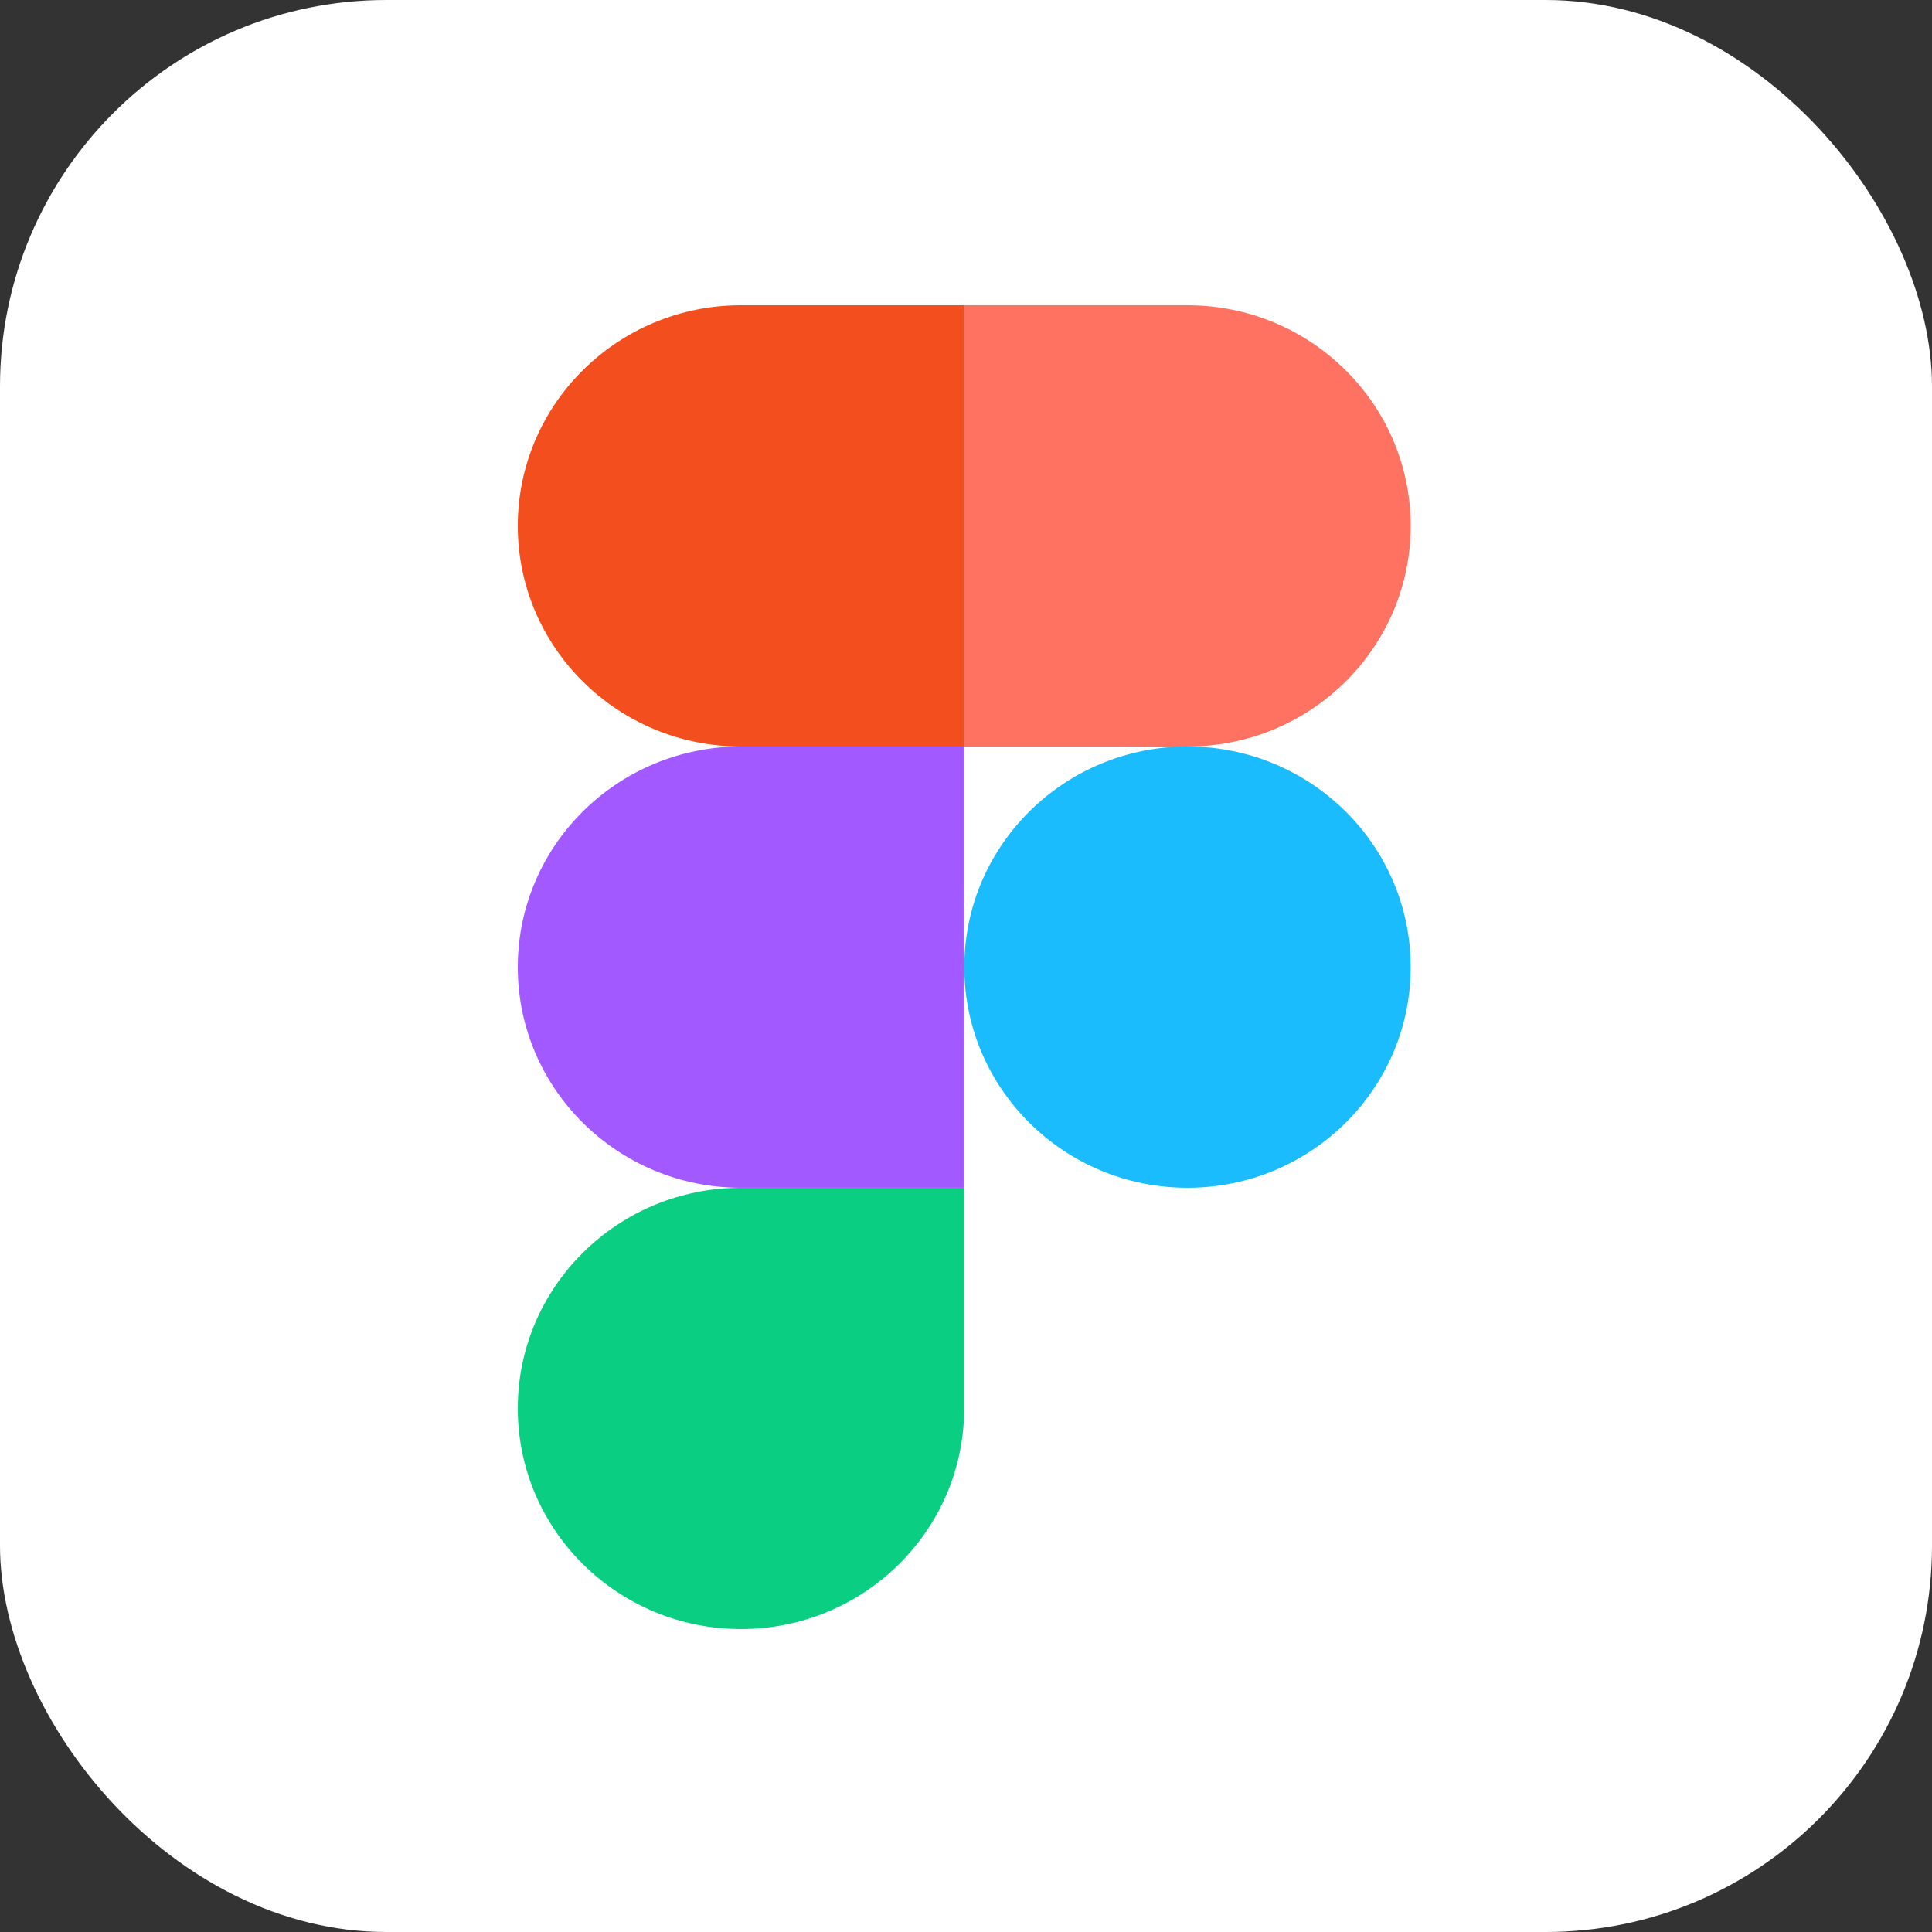
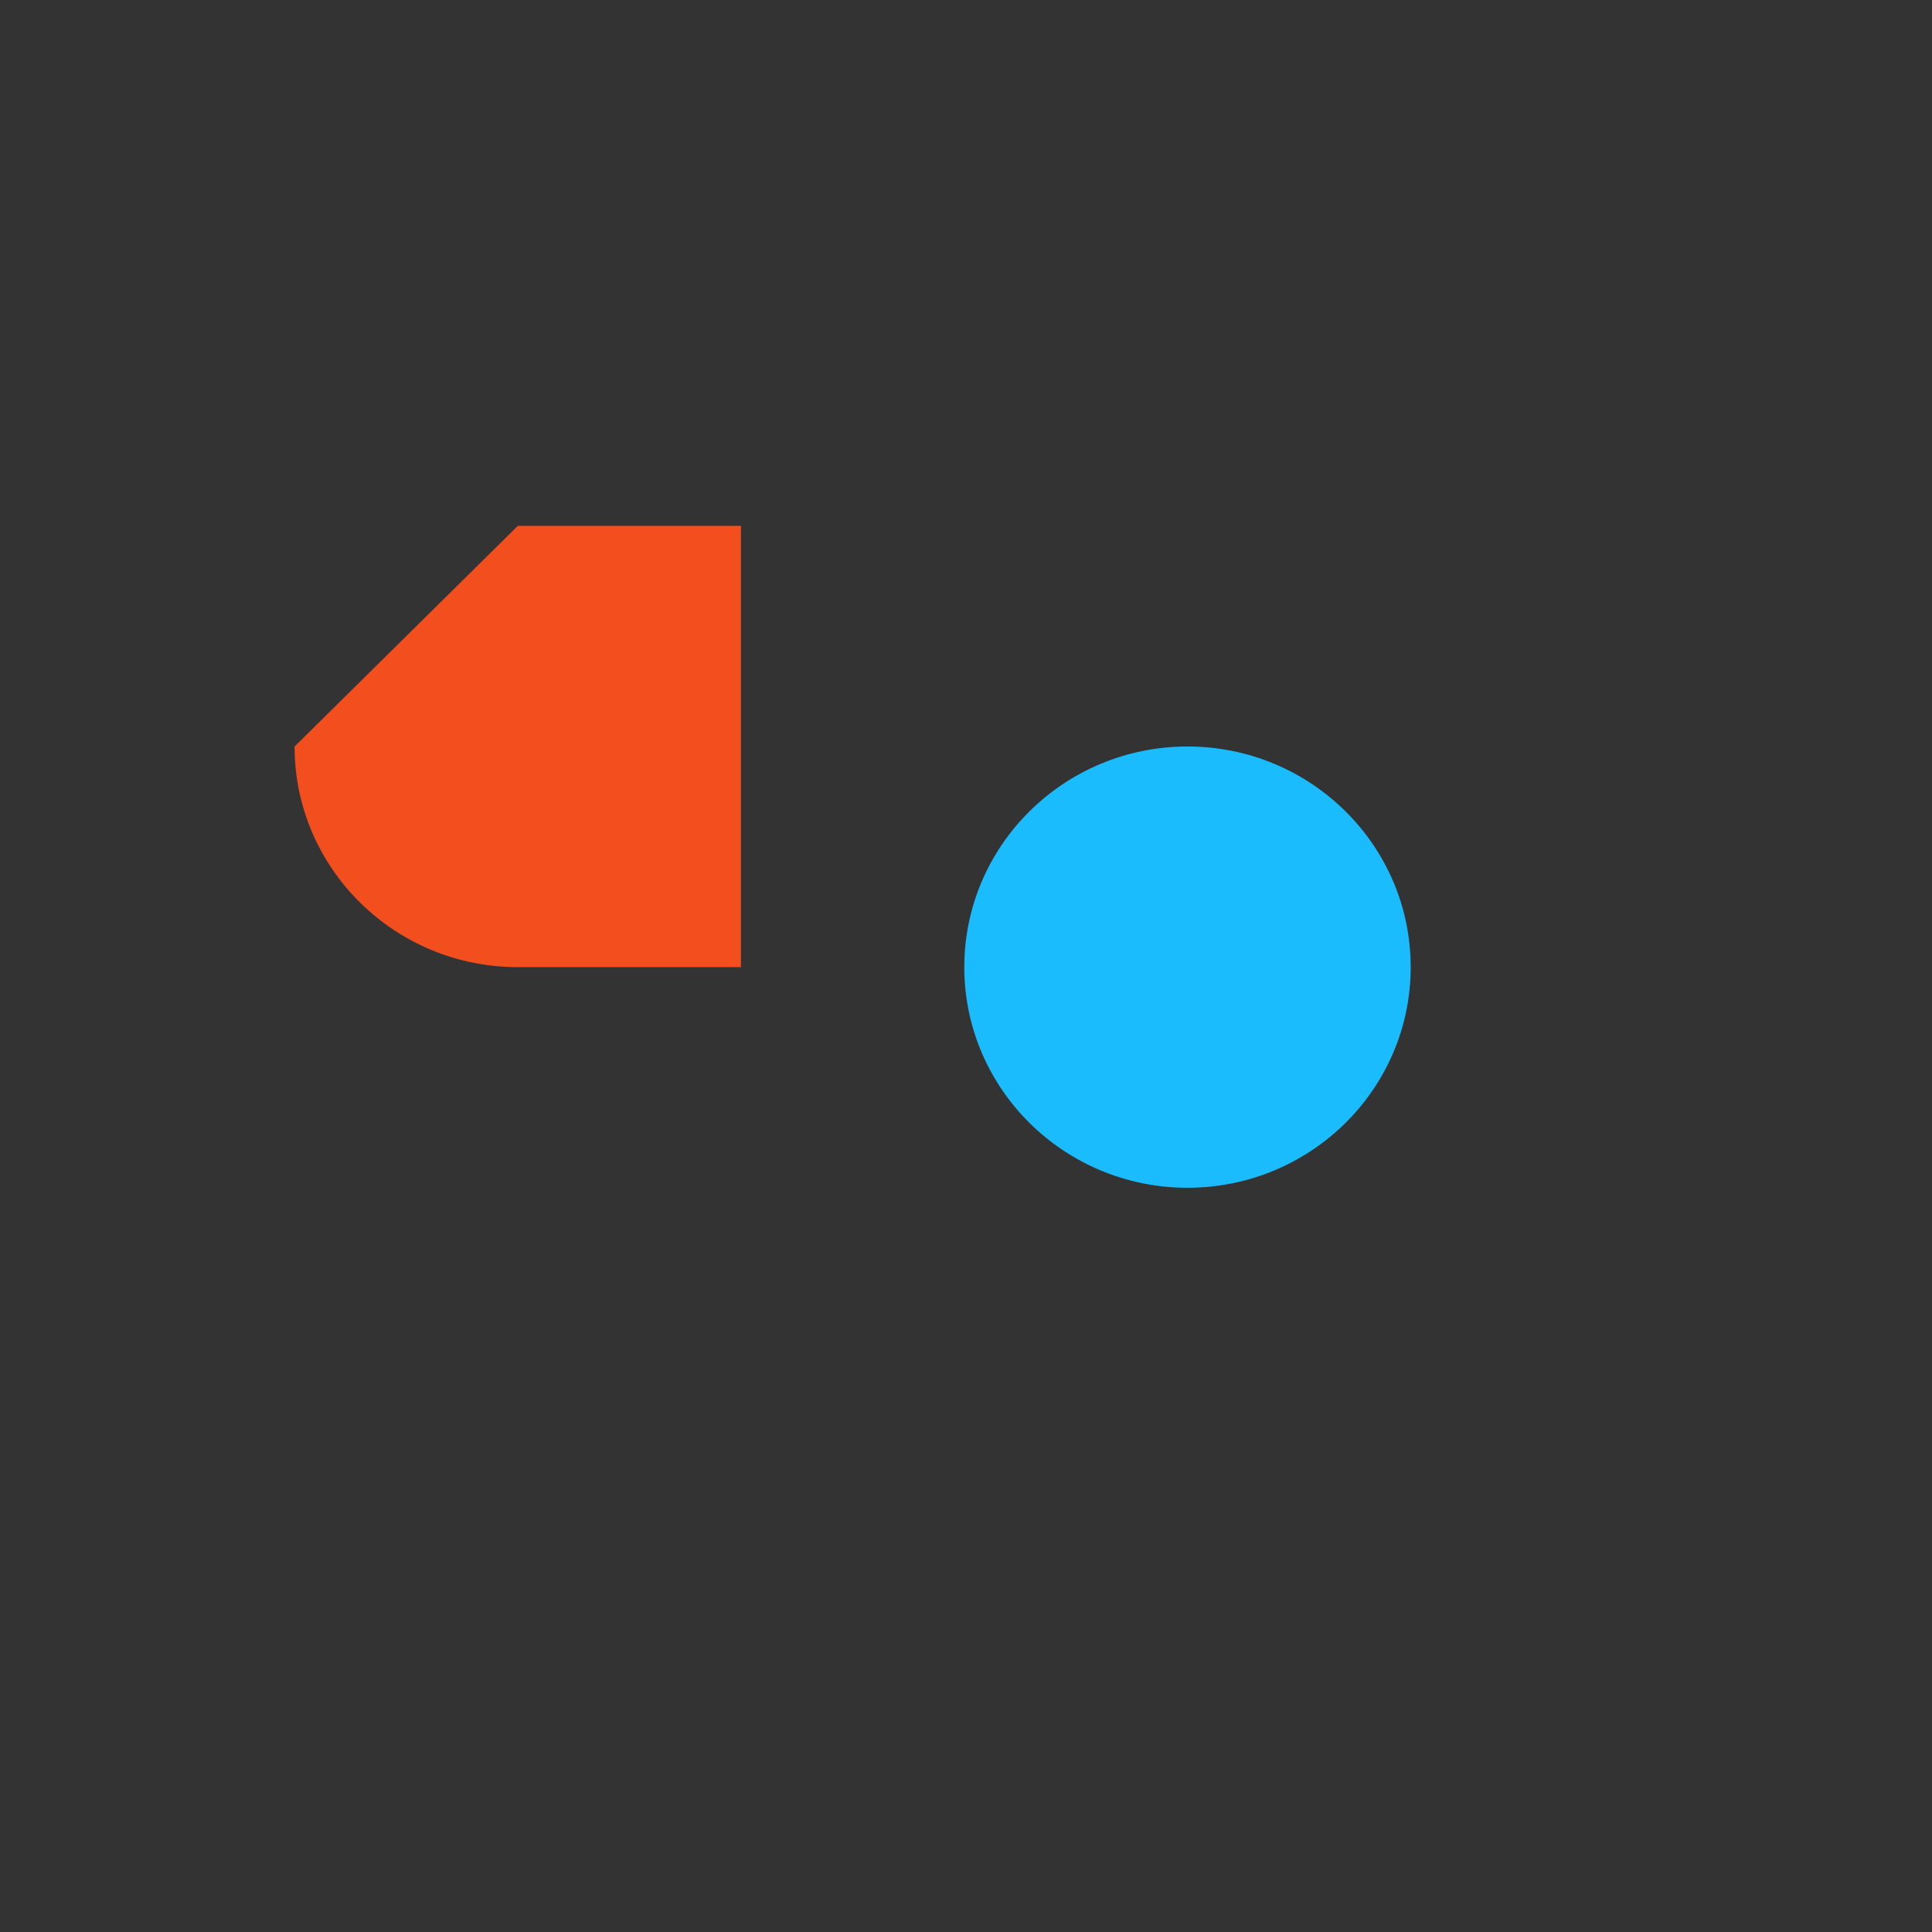
<svg xmlns="http://www.w3.org/2000/svg" fill="none" height="500" viewBox="0 0 500 500" width="500">
  <rect x="0" y="0" width="500" height="500" fill="#333333" stroke="none" />
-   <rect fill="#fff" height="500" rx="100" width="500" />
-   <path d="m191.763 421.596c31.885 0 57.762-25.58 57.762-57.099v-57.099h-57.762c-31.885 0-57.763 25.581-57.763 57.099 0 31.519 25.878 57.099 57.763 57.099z" fill="#0acf83" />
-   <path d="m134 250.294c0-31.519 25.878-57.1 57.763-57.1h57.762v114.198h-57.762c-31.885 0-57.763-25.58-57.763-57.098z" fill="#a259ff" />
-   <path d="m134 136.099c0-31.518 25.878-57.099 57.763-57.099h57.762v114.197h-57.762c-31.885 0-57.763-25.579-57.763-57.098z" fill="#f24e1e" />
-   <path d="m249.561 79h57.762c31.885 0 57.763 25.581 57.763 57.099 0 31.519-25.878 57.098-57.763 57.098h-57.762z" fill="#ff7262" />
+   <path d="m134 136.099h57.762v114.197h-57.762c-31.885 0-57.763-25.579-57.763-57.098z" fill="#f24e1e" />
  <path d="m365.086 250.293c0 31.519-25.878 57.099-57.763 57.099s-57.762-25.58-57.762-57.099c0-31.518 25.877-57.099 57.762-57.099s57.763 25.581 57.763 57.099z" fill="#1abcfe" />
</svg>